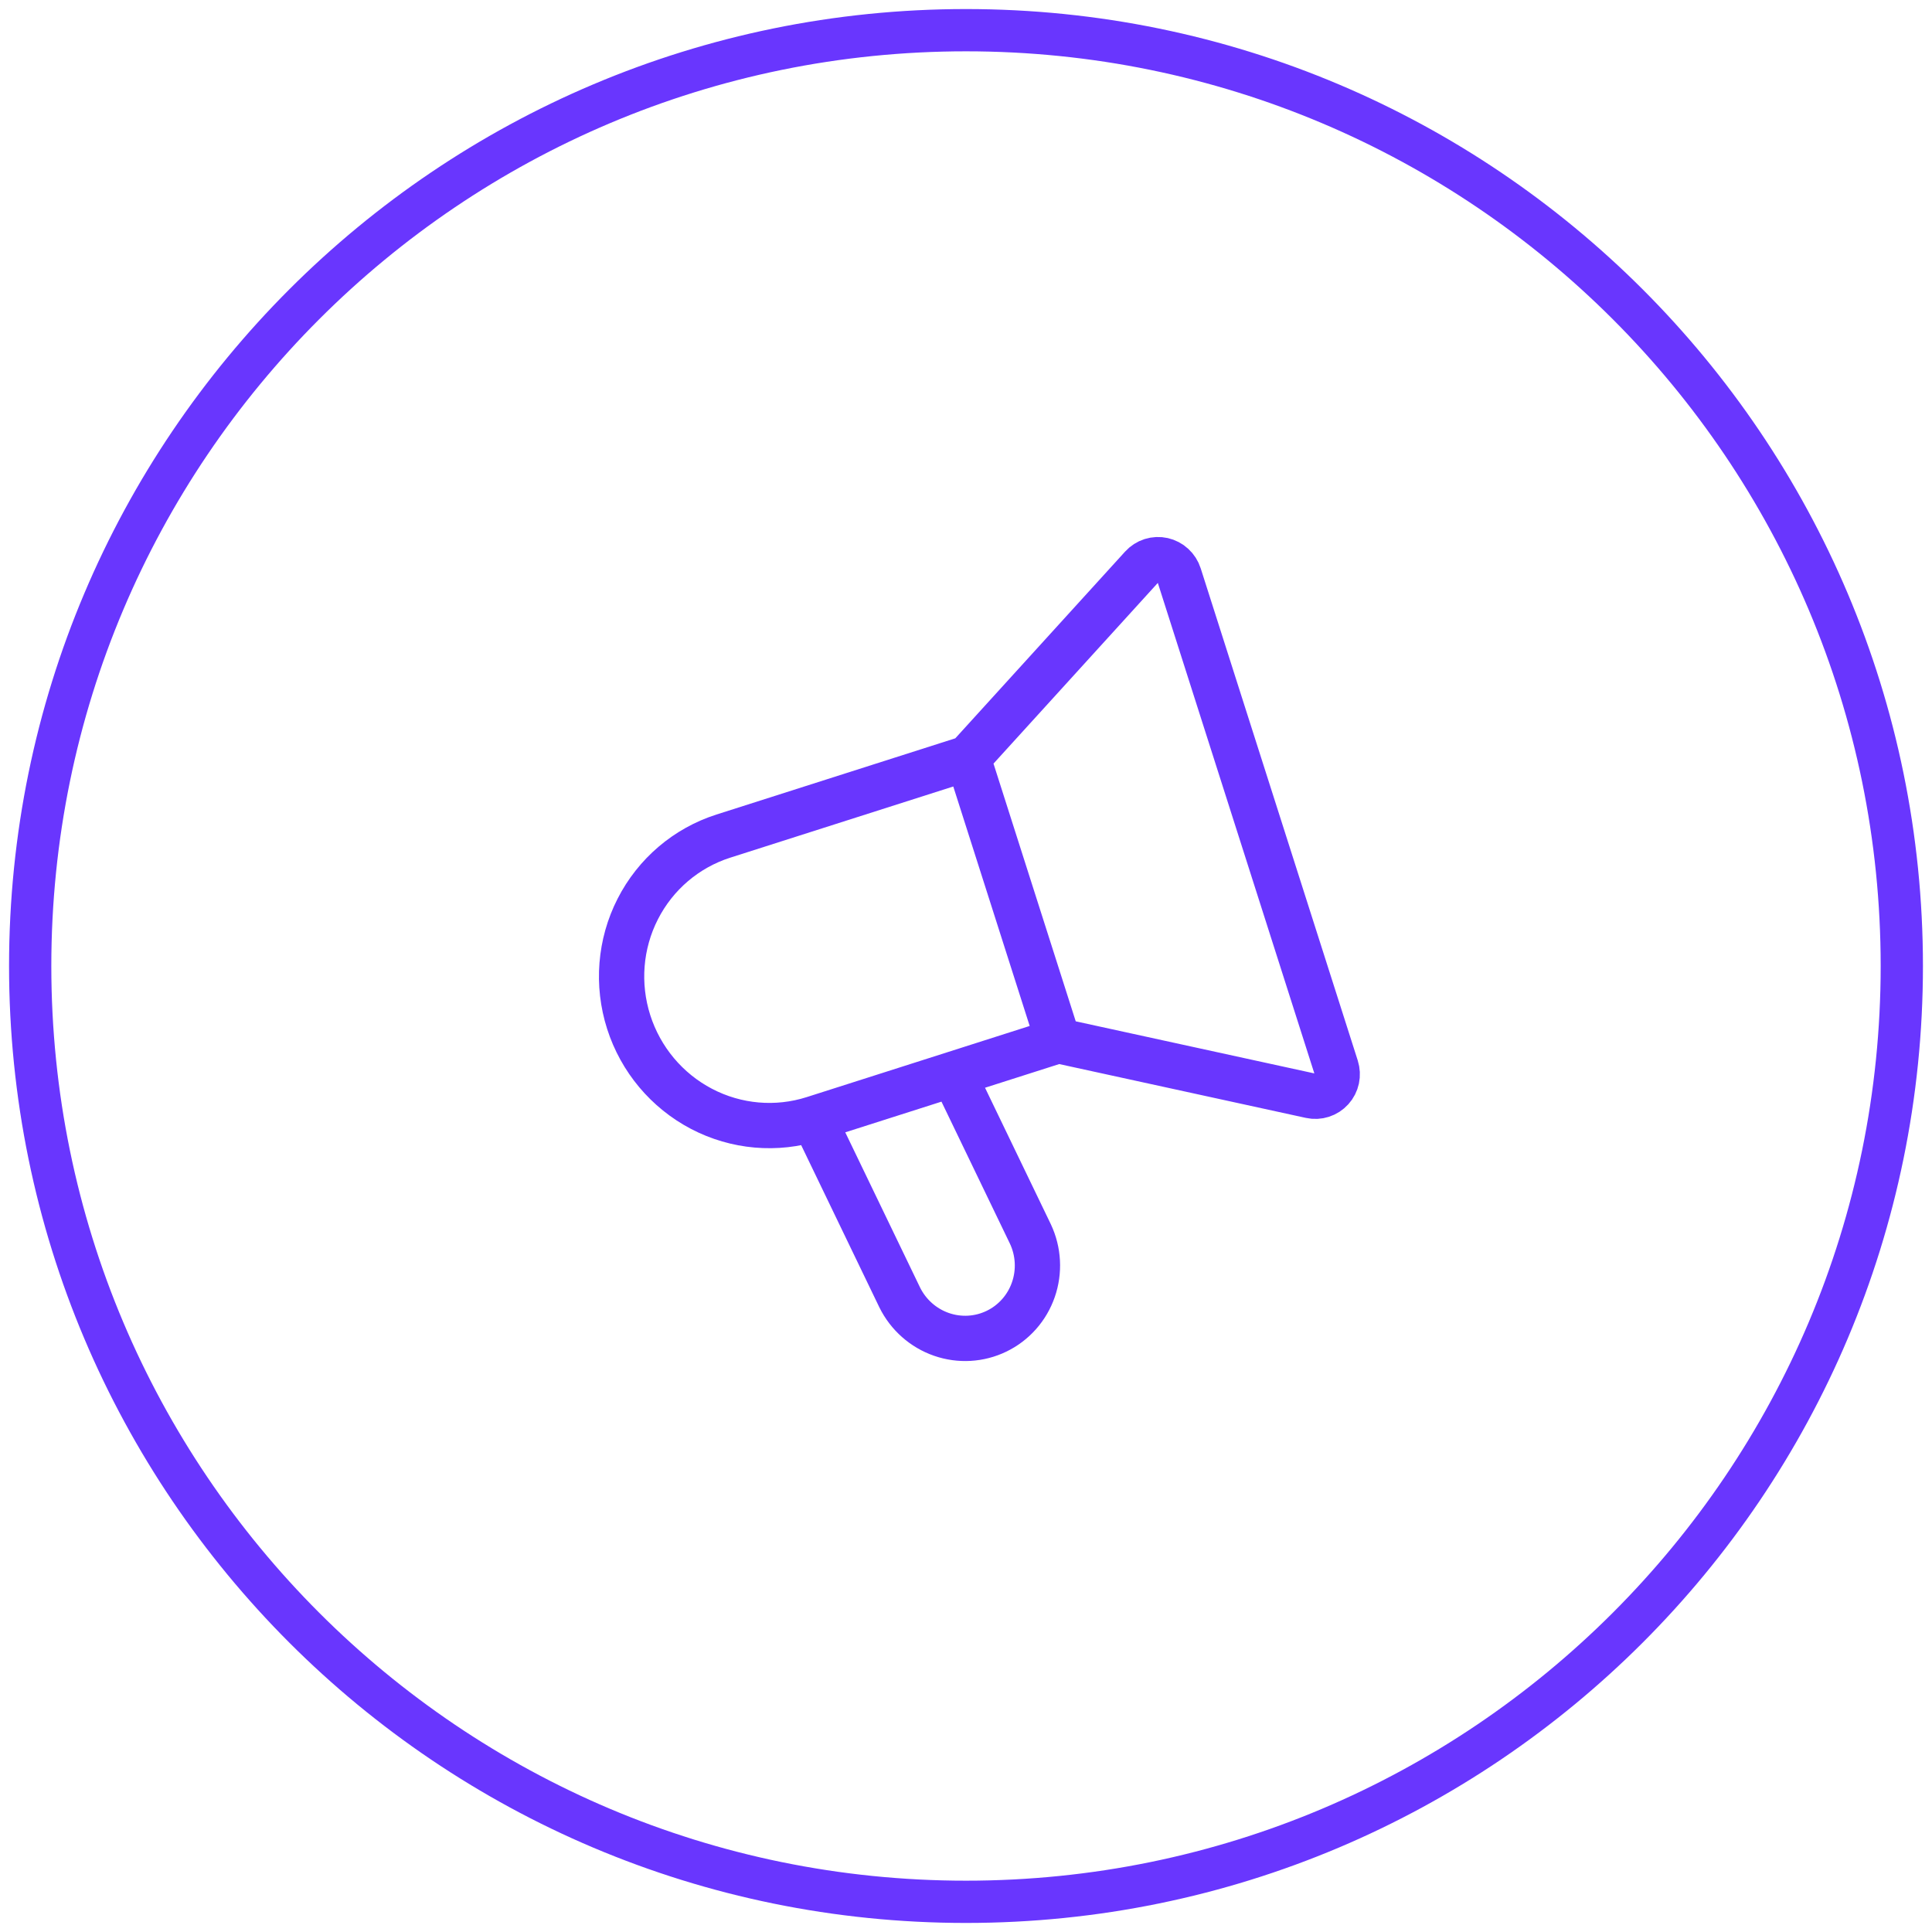
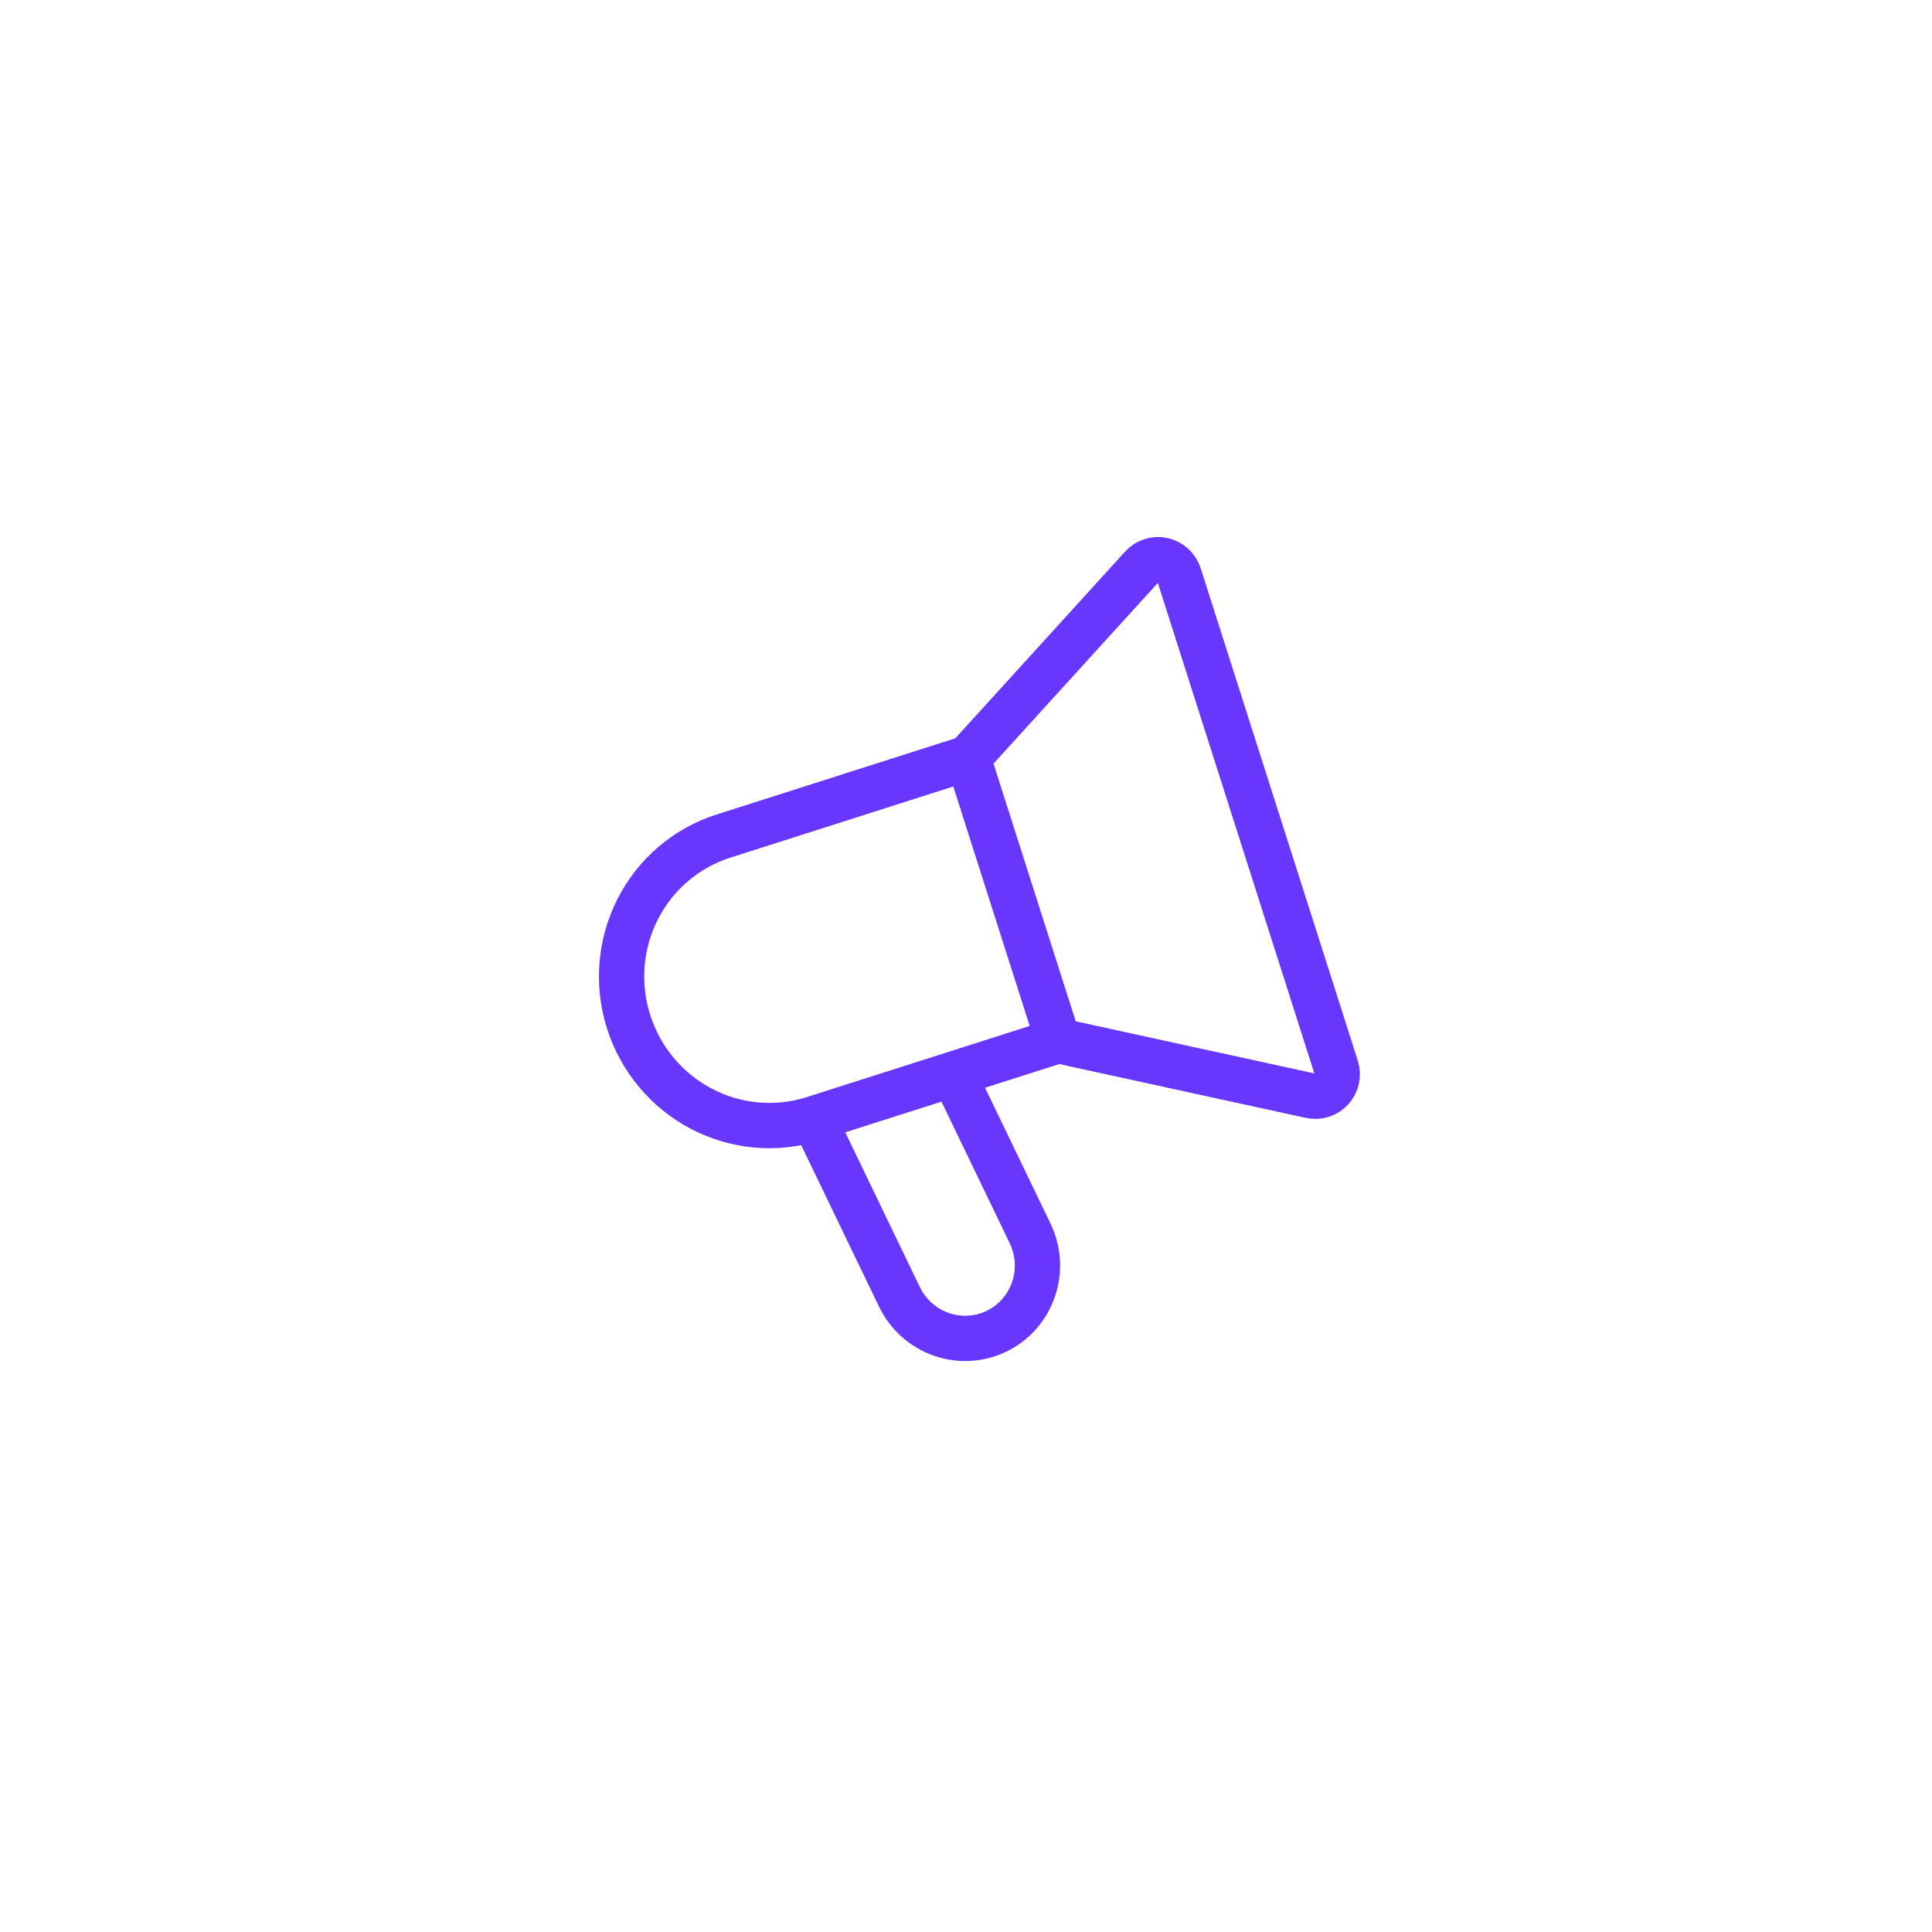
<svg xmlns="http://www.w3.org/2000/svg" width="64" height="64" viewBox="0 0 64 64" fill="none">
-   <path d="M32 63C49.121 63 63 49.121 63 32C63 14.879 49.121 1 32 1C14.879 1 1 14.879 1 32C1 49.121 14.879 63 32 63Z" stroke="#6936FE" stroke-width="1.4" />
  <path d="M35.052 34.473L32.065 25.111M35.052 34.473L43.418 36.299C43.543 36.327 43.672 36.32 43.794 36.281C43.915 36.242 44.024 36.171 44.11 36.076C44.196 35.981 44.255 35.865 44.282 35.739C44.308 35.613 44.302 35.482 44.263 35.359L39.06 19.054C39.021 18.931 38.95 18.82 38.855 18.733C38.761 18.645 38.645 18.585 38.52 18.556C38.395 18.528 38.265 18.534 38.143 18.572C38.021 18.611 37.912 18.681 37.826 18.776L32.065 25.111M35.052 34.473L26.95 37.058M32.065 25.111L23.962 27.697C22.734 28.089 21.714 28.958 21.126 30.113C20.537 31.267 20.43 32.614 20.826 33.855C21.222 35.096 22.09 36.131 23.238 36.732C24.386 37.333 25.721 37.45 26.95 37.058M26.95 37.058L29.805 42.981C30.089 43.555 30.585 43.994 31.186 44.203C31.787 44.412 32.444 44.374 33.014 44.097C33.585 43.82 34.022 43.326 34.231 42.724C34.441 42.121 34.406 41.457 34.133 40.877L31.58 35.581L26.95 37.058Z" stroke="#6936FE" stroke-width="1.5" />
</svg>